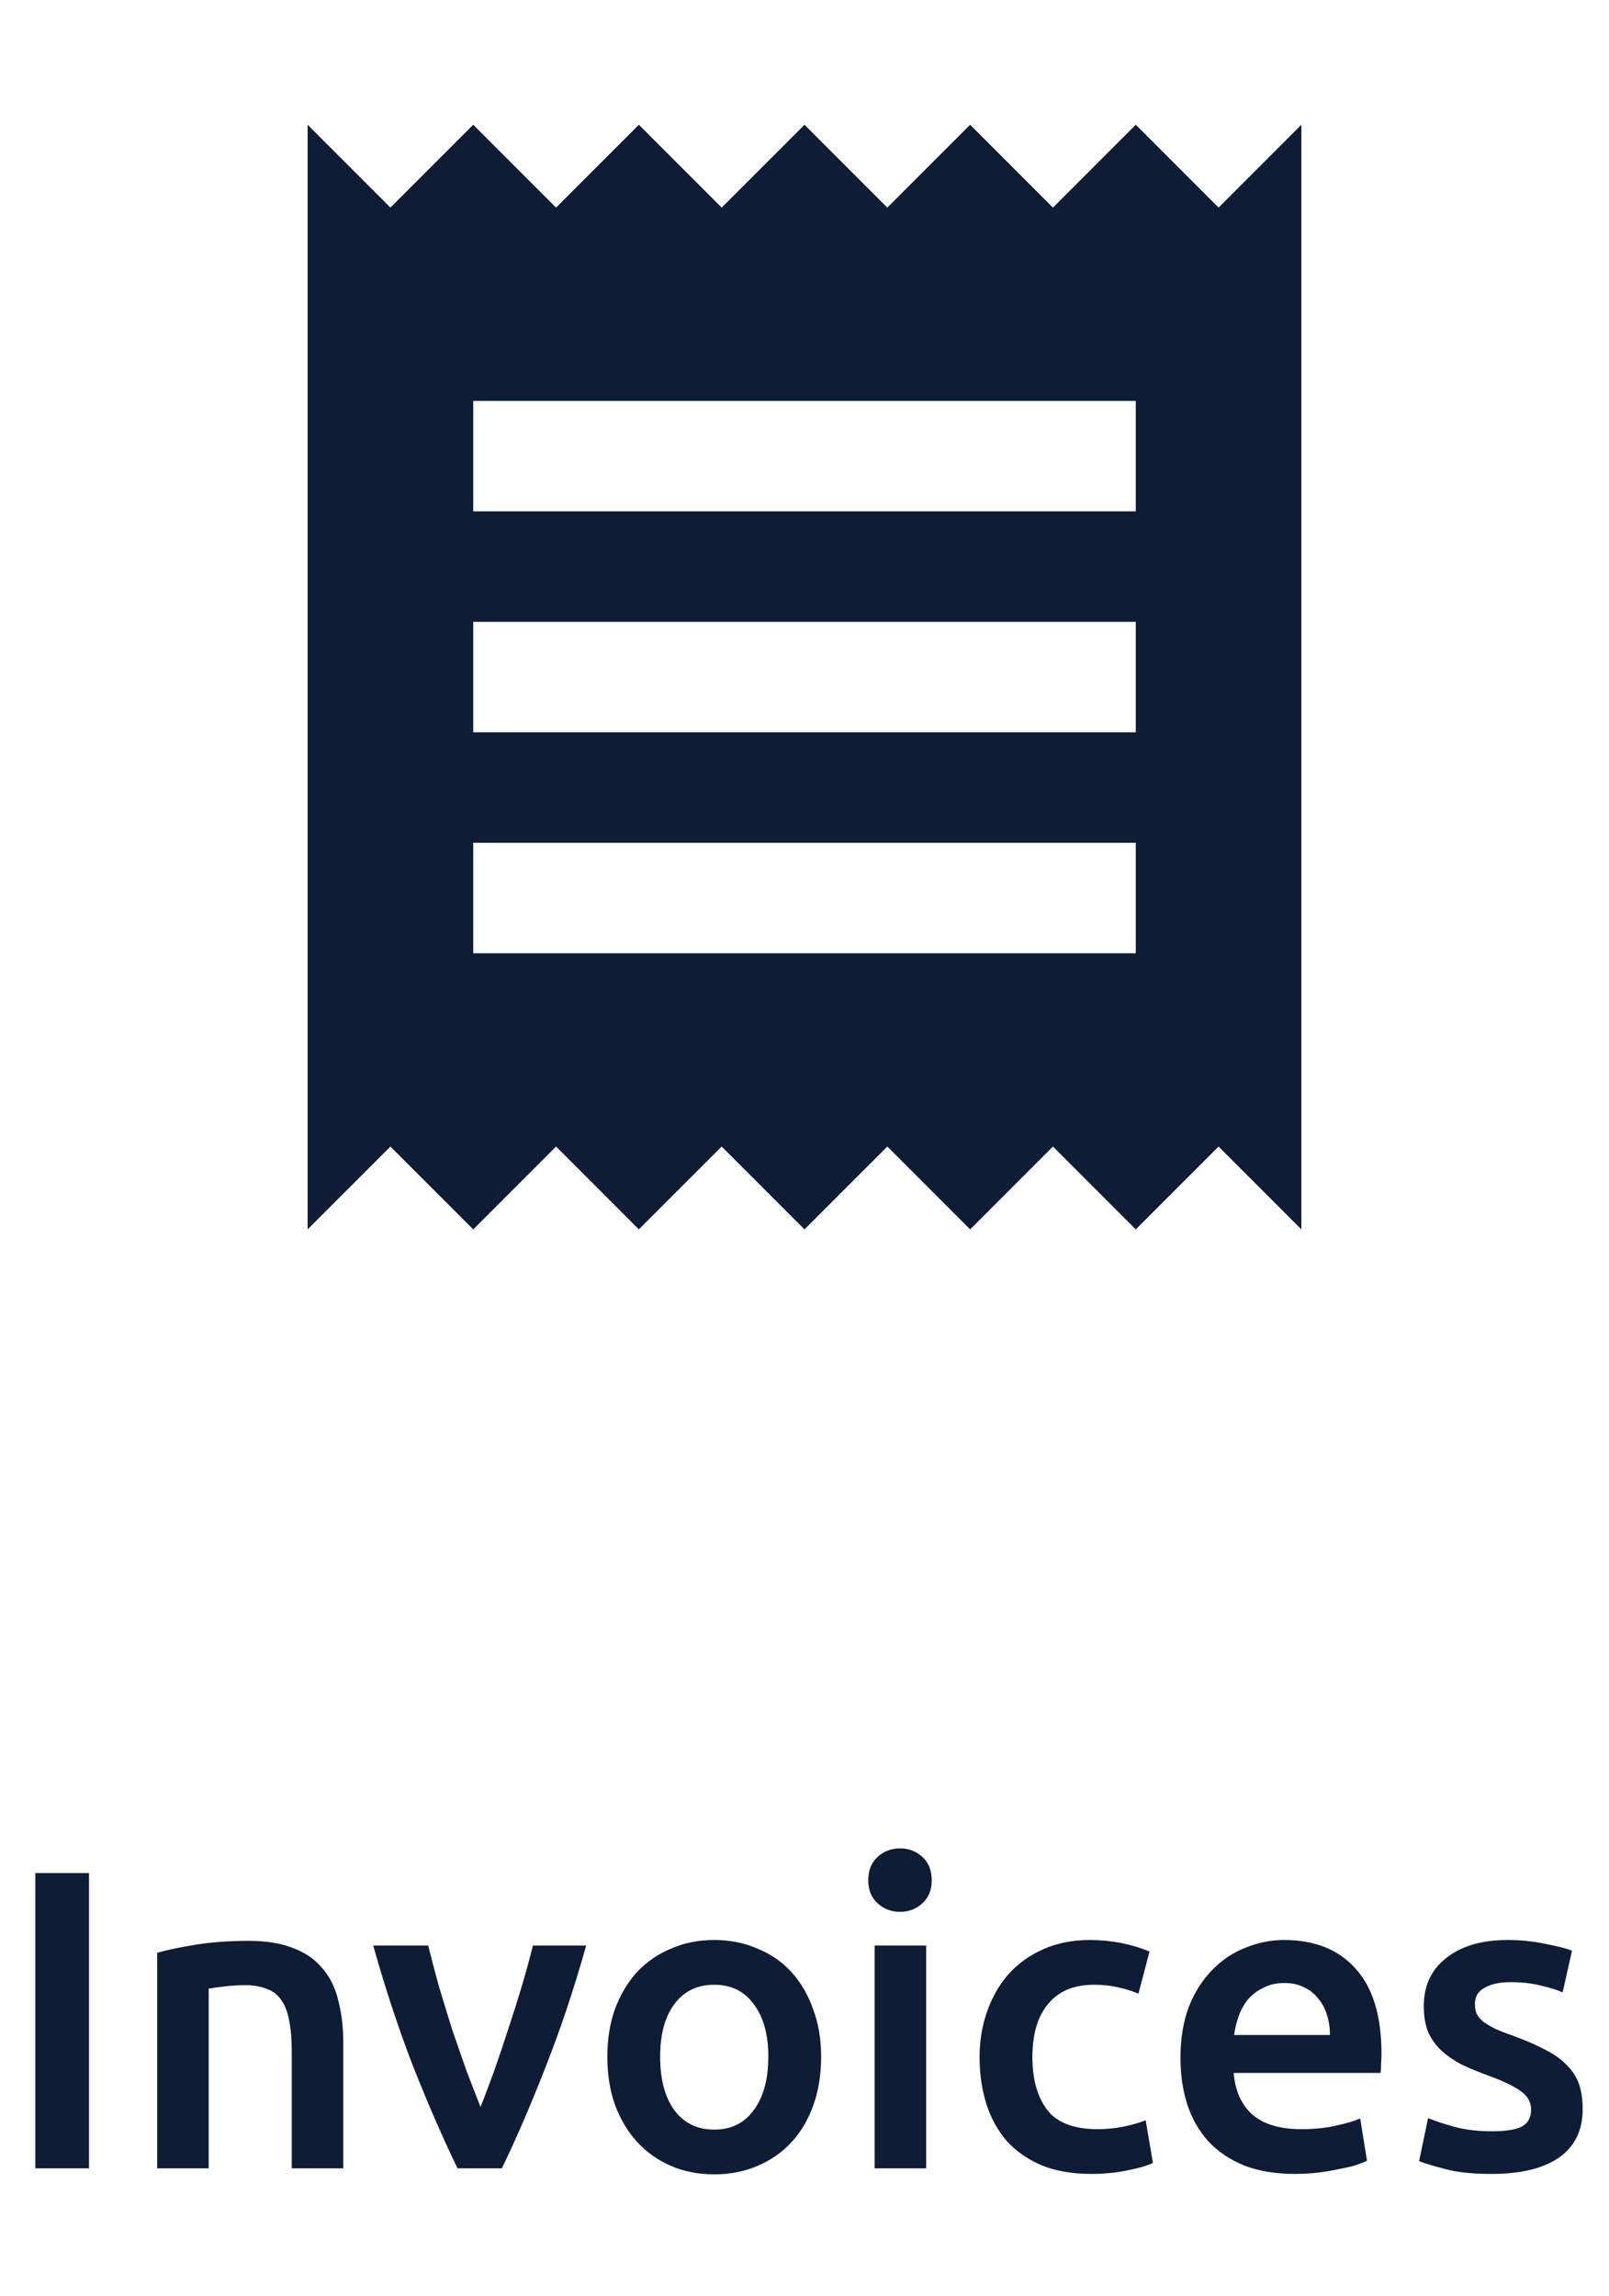
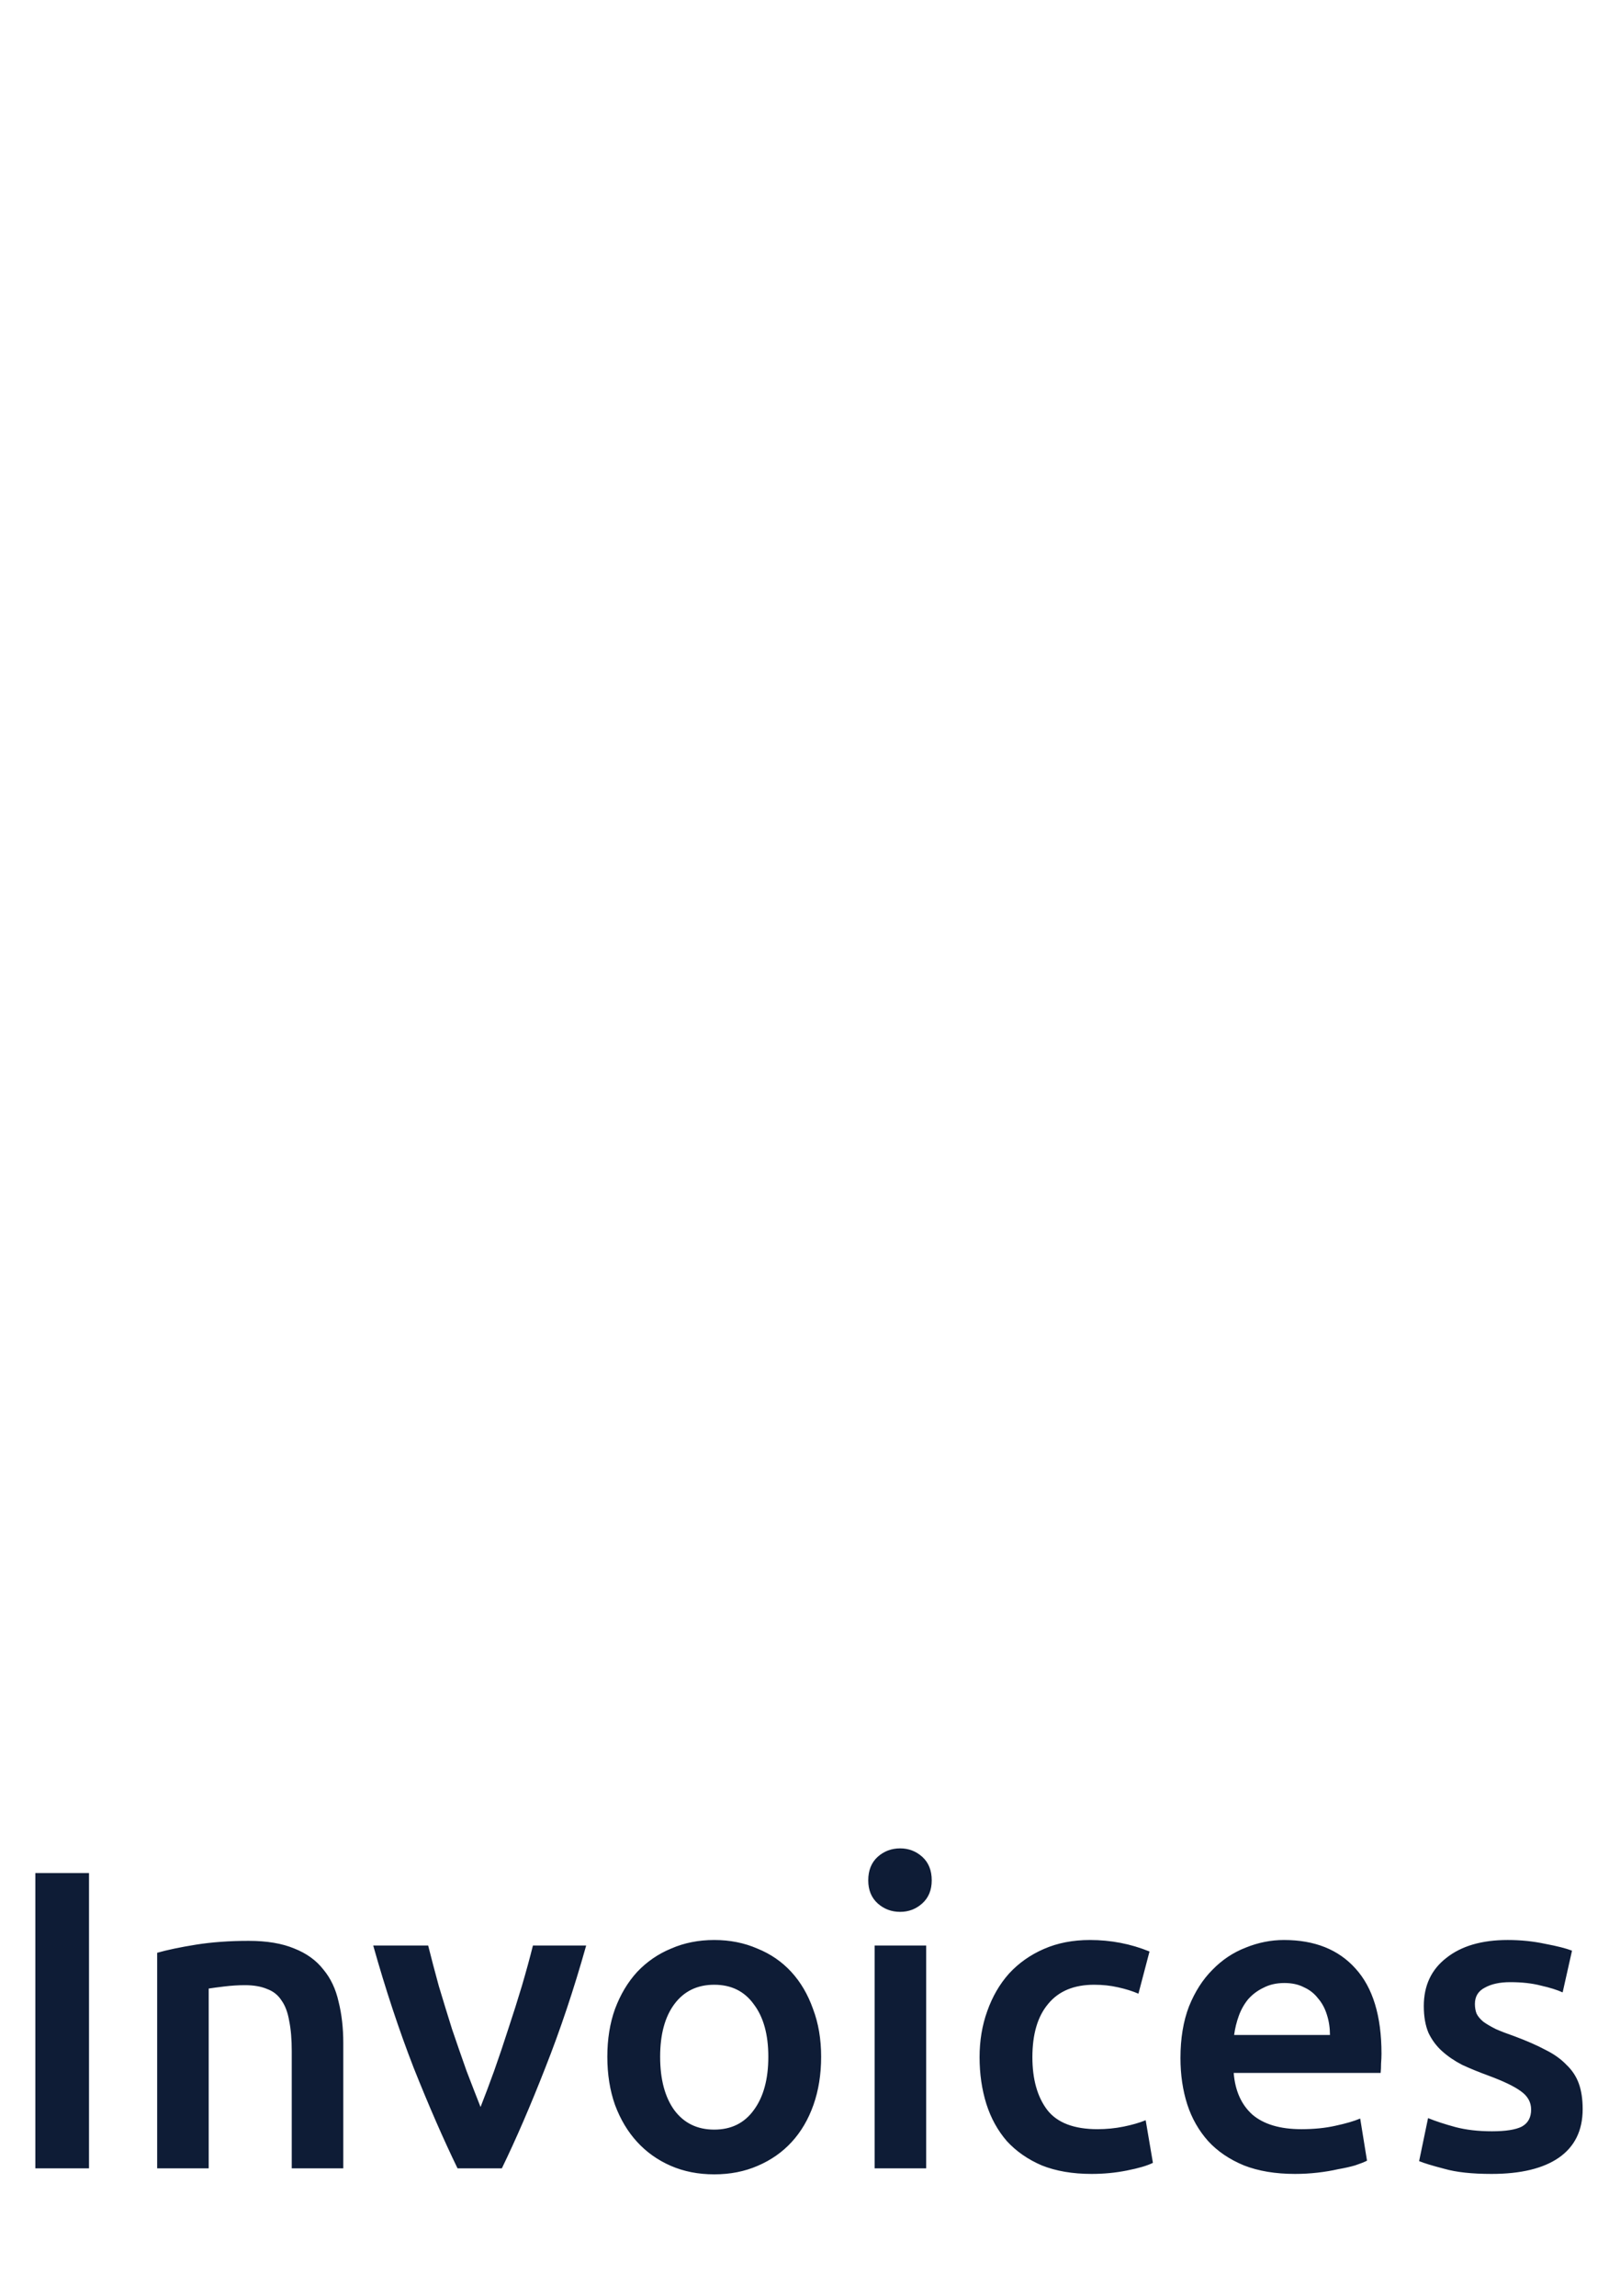
<svg xmlns="http://www.w3.org/2000/svg" width="68" height="97" viewBox="0 0 68 97" fill="none">
-   <path d="M13 51.936L16.5 48.436L20 51.936L23.5 48.436L27 51.936L30.5 48.436L34 51.936L37.5 48.436L41 51.936L44.5 48.436L48 51.936L51.5 48.436L55 51.936V5.27L51.5 8.77L48 5.27L44.5 8.77L41 5.27L37.5 8.77L34 5.27L30.5 8.77L27 5.27L23.5 8.77L20 5.27L16.5 8.77L13 5.27M48 21.603H20V16.936H48M48 30.936H20V26.27H48M48 40.27H20V35.603H48V40.27Z" fill="#0E1C36" />
  <path d="M1.494 79.129H3.762V91.603H1.494V79.129ZM6.642 82.496C7.062 82.376 7.608 82.261 8.28 82.153C8.952 82.046 9.696 81.992 10.512 81.992C11.28 81.992 11.922 82.1 12.438 82.316C12.954 82.519 13.362 82.814 13.662 83.198C13.974 83.57 14.19 84.025 14.31 84.566C14.442 85.094 14.508 85.675 14.508 86.311V91.603H12.33V86.653C12.33 86.15 12.294 85.724 12.222 85.376C12.162 85.016 12.054 84.728 11.898 84.511C11.754 84.284 11.55 84.121 11.286 84.025C11.034 83.918 10.722 83.864 10.35 83.864C10.074 83.864 9.786 83.882 9.486 83.918C9.186 83.954 8.964 83.984 8.82 84.007V91.603H6.642V82.496ZM19.337 91.603C18.737 90.368 18.119 88.951 17.483 87.356C16.859 85.748 16.289 84.025 15.773 82.189H18.095C18.227 82.718 18.377 83.287 18.545 83.9C18.725 84.499 18.911 85.106 19.103 85.718C19.307 86.317 19.511 86.906 19.715 87.481C19.931 88.046 20.129 88.555 20.309 89.011C20.489 88.555 20.681 88.046 20.885 87.481C21.089 86.906 21.287 86.317 21.479 85.718C21.683 85.106 21.875 84.499 22.055 83.9C22.235 83.287 22.391 82.718 22.523 82.189H24.773C24.257 84.025 23.681 85.748 23.045 87.356C22.421 88.951 21.809 90.368 21.209 91.603H19.337ZM34.703 86.888C34.703 87.632 34.595 88.309 34.379 88.921C34.163 89.534 33.857 90.055 33.461 90.487C33.065 90.919 32.585 91.255 32.021 91.496C31.469 91.736 30.857 91.856 30.185 91.856C29.513 91.856 28.901 91.736 28.349 91.496C27.797 91.255 27.323 90.919 26.927 90.487C26.531 90.055 26.219 89.534 25.991 88.921C25.775 88.309 25.667 87.632 25.667 86.888C25.667 86.144 25.775 85.472 25.991 84.871C26.219 84.26 26.531 83.737 26.927 83.305C27.335 82.874 27.815 82.543 28.367 82.316C28.919 82.076 29.525 81.956 30.185 81.956C30.845 81.956 31.451 82.076 32.003 82.316C32.567 82.543 33.047 82.874 33.443 83.305C33.839 83.737 34.145 84.26 34.361 84.871C34.589 85.472 34.703 86.144 34.703 86.888ZM32.471 86.888C32.471 85.951 32.267 85.213 31.859 84.674C31.463 84.121 30.905 83.846 30.185 83.846C29.465 83.846 28.901 84.121 28.493 84.674C28.097 85.213 27.899 85.951 27.899 86.888C27.899 87.835 28.097 88.585 28.493 89.138C28.901 89.689 29.465 89.966 30.185 89.966C30.905 89.966 31.463 89.689 31.859 89.138C32.267 88.585 32.471 87.835 32.471 86.888ZM39.142 91.603H36.965V82.189H39.142V91.603ZM39.377 79.436C39.377 79.844 39.245 80.168 38.98 80.407C38.717 80.647 38.404 80.767 38.044 80.767C37.672 80.767 37.355 80.647 37.09 80.407C36.827 80.168 36.694 79.844 36.694 79.436C36.694 79.016 36.827 78.686 37.09 78.445C37.355 78.206 37.672 78.085 38.044 78.085C38.404 78.085 38.717 78.206 38.98 78.445C39.245 78.686 39.377 79.016 39.377 79.436ZM41.399 86.906C41.399 86.21 41.507 85.561 41.723 84.962C41.939 84.35 42.245 83.822 42.641 83.377C43.049 82.933 43.541 82.585 44.117 82.334C44.693 82.082 45.341 81.956 46.061 81.956C46.949 81.956 47.789 82.118 48.581 82.442L48.113 84.224C47.861 84.115 47.573 84.025 47.249 83.954C46.937 83.882 46.601 83.846 46.241 83.846C45.389 83.846 44.741 84.115 44.297 84.656C43.853 85.183 43.631 85.933 43.631 86.906C43.631 87.841 43.841 88.585 44.261 89.138C44.681 89.677 45.389 89.948 46.385 89.948C46.757 89.948 47.123 89.912 47.483 89.84C47.843 89.767 48.155 89.677 48.419 89.57L48.725 91.37C48.485 91.49 48.119 91.597 47.627 91.694C47.147 91.79 46.649 91.838 46.133 91.838C45.329 91.838 44.627 91.718 44.027 91.478C43.439 91.225 42.947 90.883 42.551 90.451C42.167 90.007 41.879 89.486 41.687 88.885C41.495 88.273 41.399 87.614 41.399 86.906ZM49.889 86.942C49.889 86.114 50.009 85.388 50.249 84.763C50.501 84.139 50.831 83.624 51.239 83.216C51.647 82.796 52.115 82.484 52.643 82.279C53.171 82.064 53.711 81.956 54.263 81.956C55.559 81.956 56.567 82.358 57.287 83.162C58.019 83.966 58.385 85.165 58.385 86.761C58.385 86.882 58.379 87.019 58.367 87.175C58.367 87.32 58.361 87.451 58.349 87.572H52.139C52.199 88.328 52.463 88.915 52.931 89.335C53.411 89.743 54.101 89.948 55.001 89.948C55.529 89.948 56.009 89.9 56.441 89.803C56.885 89.707 57.233 89.606 57.485 89.498L57.773 91.279C57.653 91.34 57.485 91.406 57.269 91.478C57.065 91.537 56.825 91.591 56.549 91.639C56.285 91.7 55.997 91.748 55.685 91.784C55.373 91.82 55.055 91.838 54.731 91.838C53.903 91.838 53.183 91.718 52.571 91.478C51.959 91.225 51.455 90.883 51.059 90.451C50.663 90.007 50.369 89.492 50.177 88.903C49.985 88.303 49.889 87.65 49.889 86.942ZM56.207 85.969C56.207 85.669 56.165 85.388 56.081 85.124C55.997 84.847 55.871 84.614 55.703 84.421C55.547 84.218 55.349 84.061 55.109 83.954C54.881 83.834 54.605 83.773 54.281 83.773C53.945 83.773 53.651 83.84 53.399 83.972C53.147 84.091 52.931 84.254 52.751 84.457C52.583 84.662 52.451 84.895 52.355 85.159C52.259 85.424 52.193 85.694 52.157 85.969H56.207ZM63.053 90.037C63.629 90.037 64.049 89.972 64.313 89.84C64.577 89.695 64.709 89.456 64.709 89.12C64.709 88.808 64.565 88.549 64.277 88.346C64.001 88.141 63.539 87.919 62.891 87.68C62.495 87.535 62.129 87.385 61.793 87.23C61.469 87.061 61.187 86.87 60.947 86.653C60.707 86.438 60.515 86.18 60.371 85.879C60.239 85.567 60.173 85.189 60.173 84.746C60.173 83.882 60.491 83.204 61.127 82.712C61.763 82.207 62.627 81.956 63.719 81.956C64.271 81.956 64.799 82.01 65.303 82.118C65.807 82.213 66.185 82.309 66.437 82.406L66.041 84.169C65.801 84.061 65.495 83.966 65.123 83.882C64.751 83.785 64.319 83.737 63.827 83.737C63.383 83.737 63.023 83.816 62.747 83.972C62.471 84.115 62.333 84.344 62.333 84.656C62.333 84.811 62.357 84.95 62.405 85.07C62.465 85.189 62.561 85.303 62.693 85.412C62.825 85.507 62.999 85.609 63.215 85.718C63.431 85.814 63.695 85.915 64.007 86.023C64.523 86.216 64.961 86.407 65.321 86.6C65.681 86.779 65.975 86.99 66.203 87.23C66.443 87.457 66.617 87.722 66.725 88.022C66.833 88.322 66.887 88.681 66.887 89.102C66.887 90.001 66.551 90.686 65.879 91.153C65.219 91.609 64.271 91.838 63.035 91.838C62.207 91.838 61.541 91.766 61.037 91.621C60.533 91.49 60.179 91.382 59.975 91.297L60.353 89.48C60.677 89.612 61.061 89.737 61.505 89.858C61.961 89.978 62.477 90.037 63.053 90.037Z" fill="#0E1C36" />
</svg>